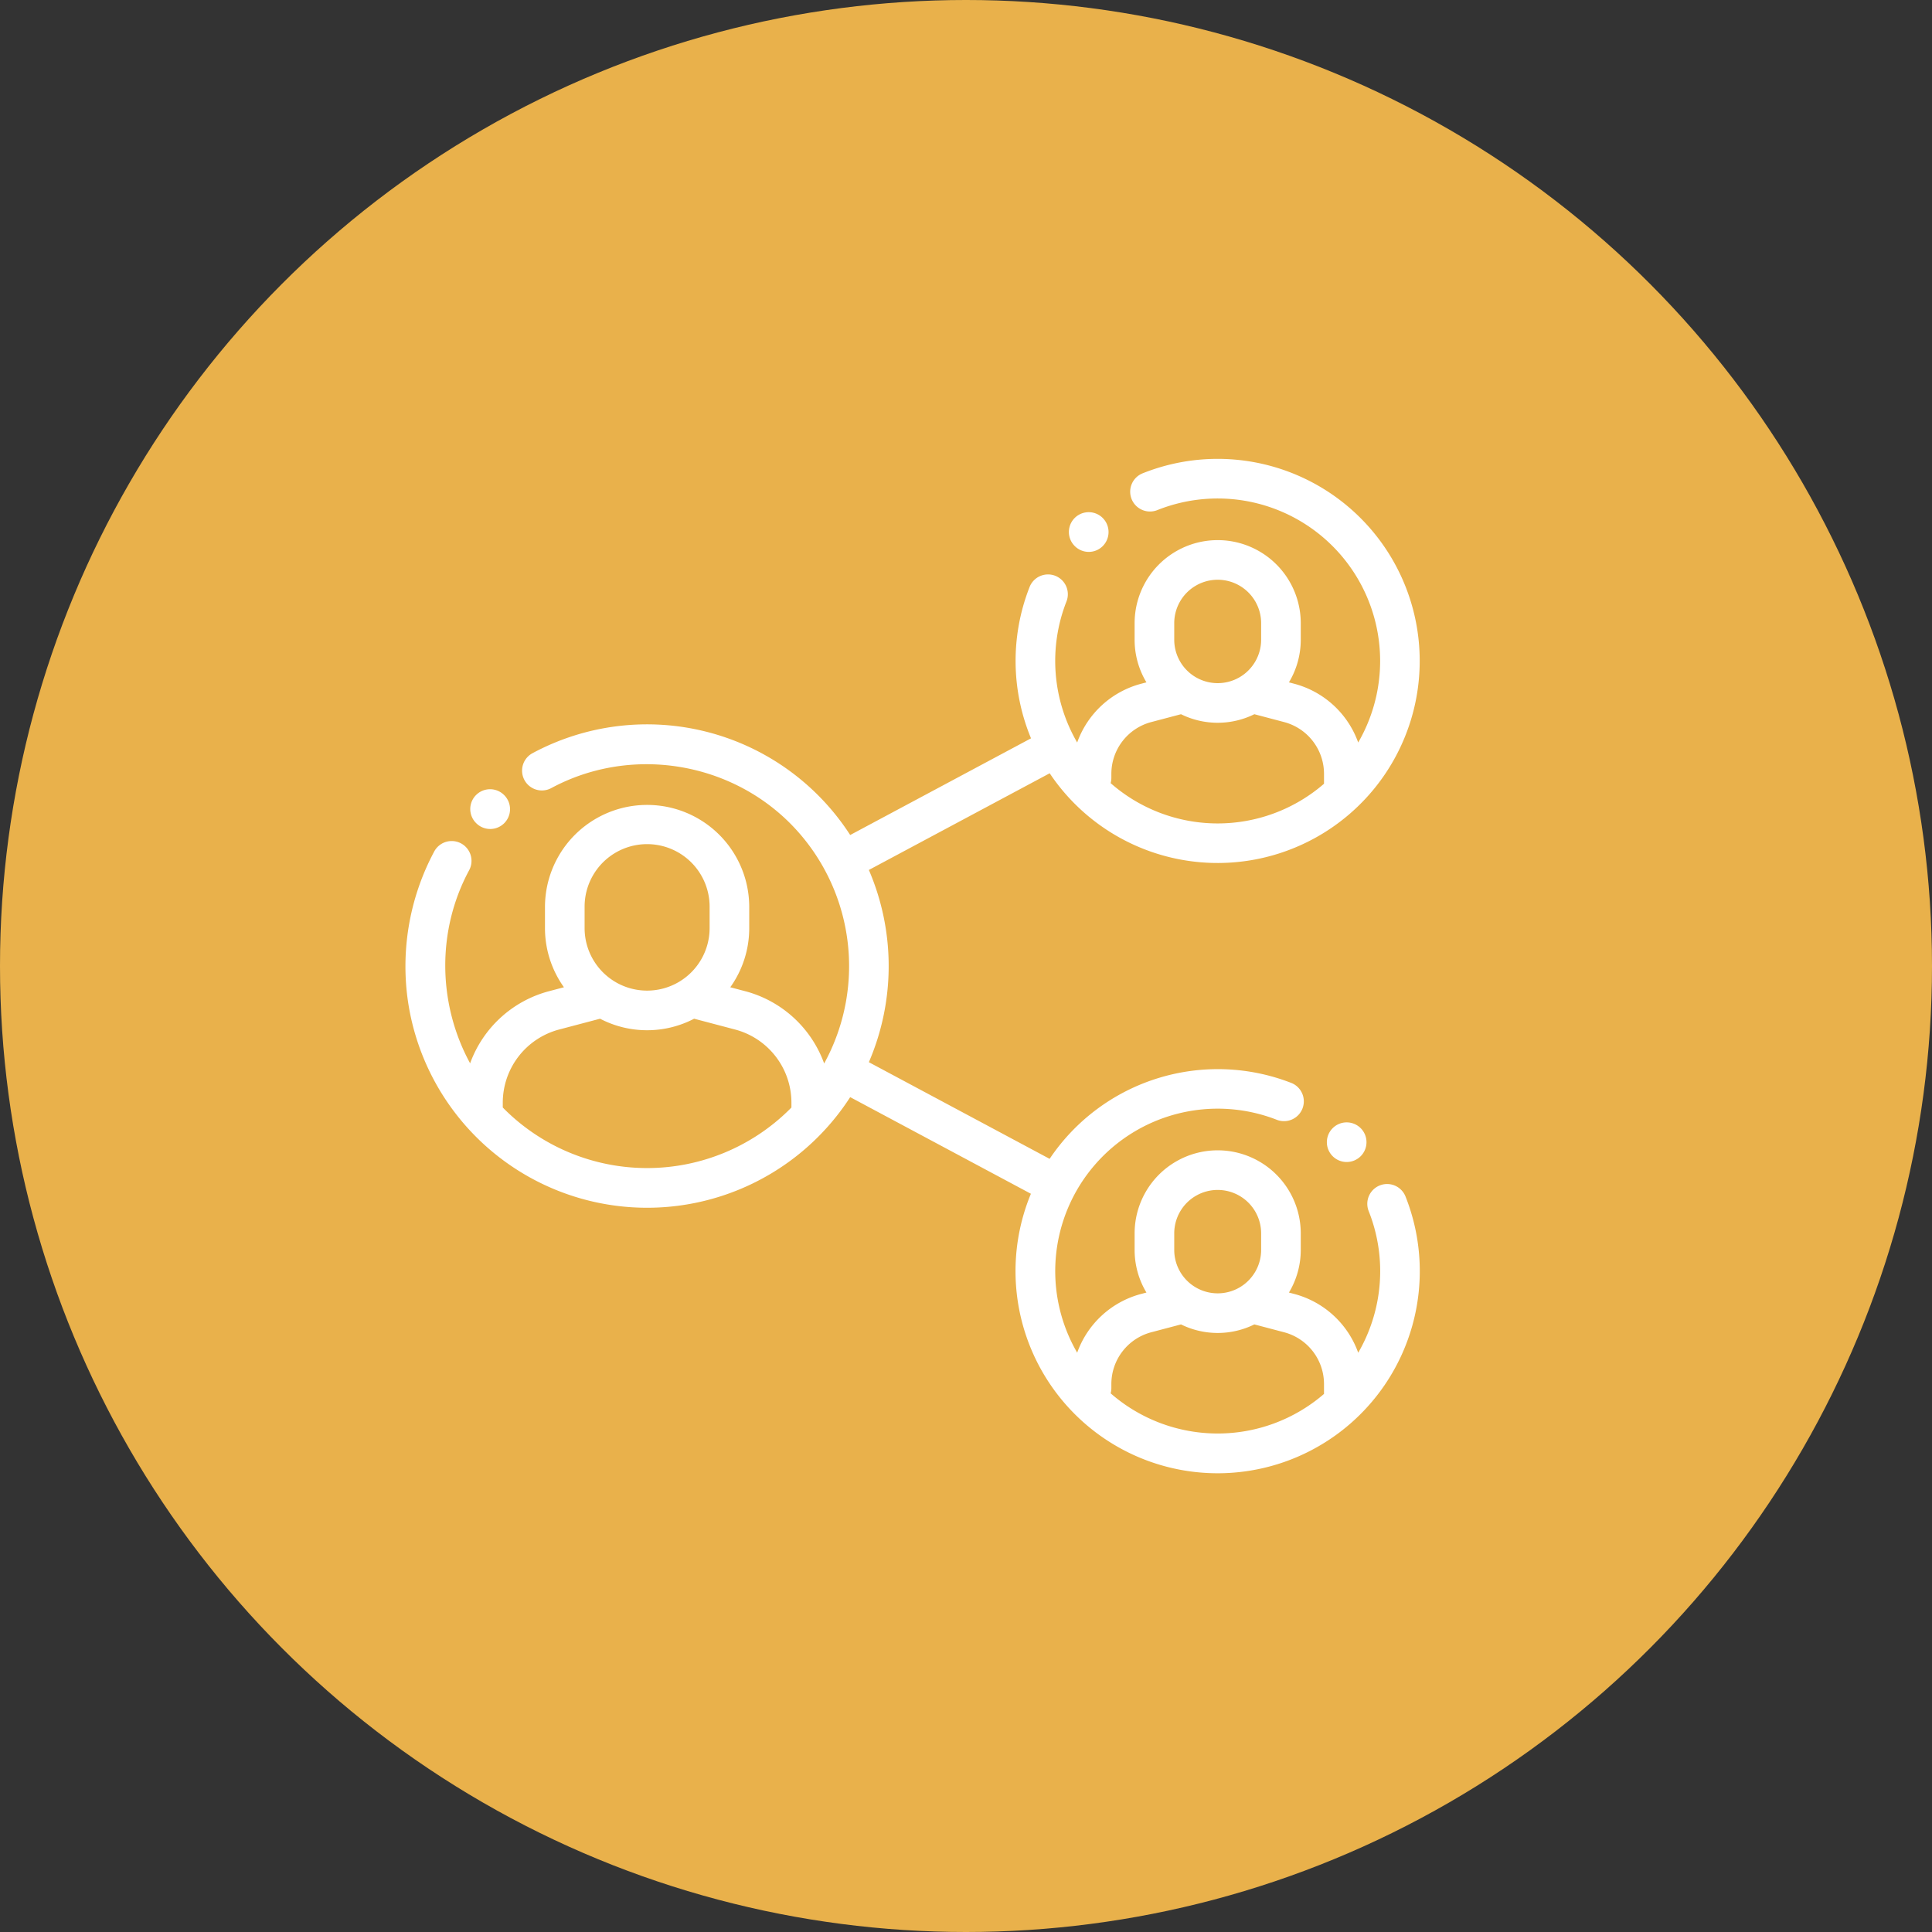
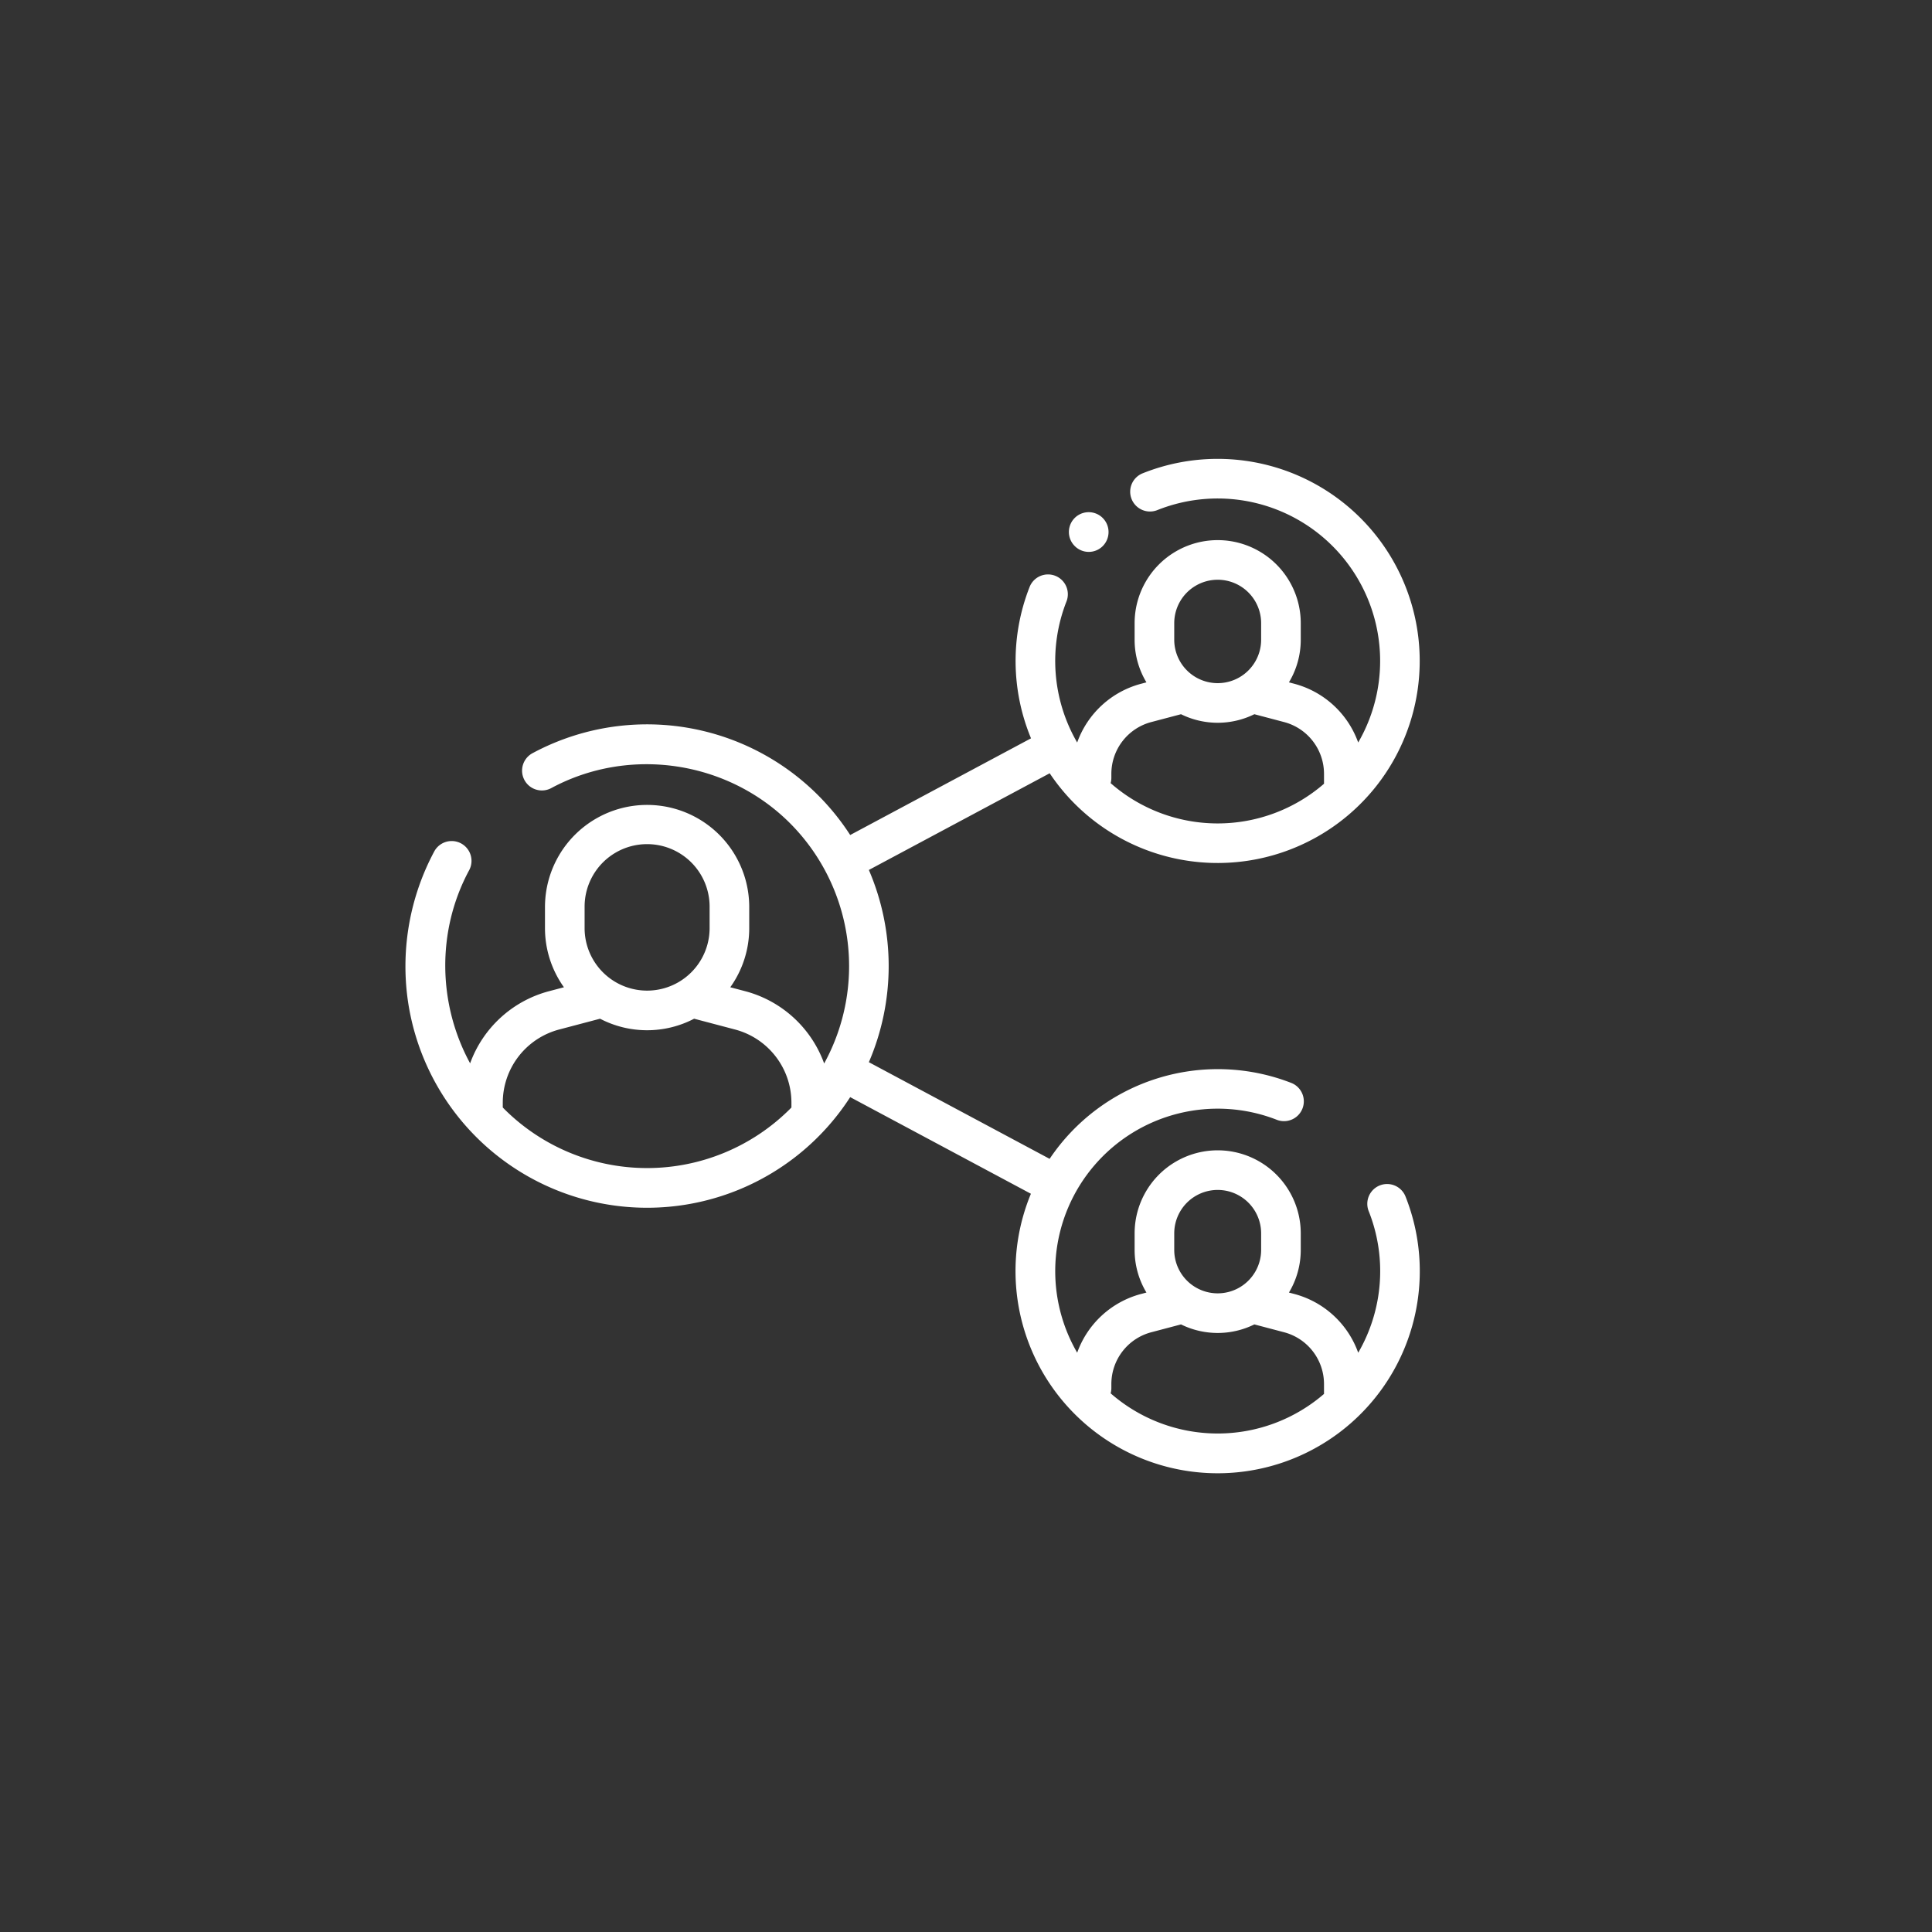
<svg xmlns="http://www.w3.org/2000/svg" width="1113" height="1113" viewBox="0 0 1113 1113">
  <rect x="0" y="0" width="1113" height="1113" fill="#333333" stroke="none" />
  <g id="Group_4368" data-name="Group 4368" transform="translate(-374 -2554)">
    <g id="Group_4365" data-name="Group 4365">
      <g id="Group_3589" data-name="Group 3589" transform="translate(374 2554)">
        <g id="Group_3580" data-name="Group 3580" transform="translate(0 0)" opacity="0.9">
          <g id="Group_3349" data-name="Group 3349">
-             <circle id="Ellipse_1180" data-name="Ellipse 1180" cx="556.5" cy="556.5" r="556.5" fill="#fdbf4e" />
-           </g>
+             </g>
        </g>
      </g>
      <g id="network_7_" data-name="network (7)" transform="translate(607.564 2818.316)">
        <g id="Group_4358" data-name="Group 4358" transform="translate(37.351 190.352)">
          <g id="Group_4357" data-name="Group 4357">
-             <path id="Path_36232" data-name="Path 36232" d="M52.291,170.2l-.082-.082a11.413,11.413,0,0,0-16.141,16.141l.083.082A11.413,11.413,0,1,0,52.291,170.2Z" transform="translate(-32.725 -166.78)" fill="#fff" />
-           </g>
+             </g>
        </g>
        <g id="Group_4360" data-name="Group 4360" transform="translate(382.212 30.746)">
          <g id="Group_4359" data-name="Group 4359">
            <path id="Path_36233" data-name="Path 36233" d="M354.36,30.283a11.413,11.413,0,0,0-16.141,16.141l.068.067a11.372,11.372,0,0,0,16.107-.034A11.455,11.455,0,0,0,354.36,30.283Z" transform="translate(-334.876 -26.941)" fill="#fff" />
          </g>
        </g>
        <g id="Group_4362" data-name="Group 4362" transform="translate(0.002 0.021)">
          <g id="Group_4361" data-name="Group 4361">
            <path id="Path_36234" data-name="Path 36234" d="M576.067,424.809a11.413,11.413,0,0,0-21.2,8.454,93.545,93.545,0,0,1-5.986,81.714,53.711,53.711,0,0,0-36.845-33.863l-3.06-.808a47.556,47.556,0,0,0,6.81-24.574v-9.507a47.856,47.856,0,0,0-95.712,0v9.507a47.552,47.552,0,0,0,6.81,24.573l-3.061.808a53.714,53.714,0,0,0-36.837,33.843,93.6,93.6,0,0,1,115.18-134.1A11.413,11.413,0,0,0,510.5,359.61a116.68,116.68,0,0,0-139.385,43.67L266.977,347.6a140.022,140.022,0,0,0,0-110.742l104.176-55.7A116.405,116.405,0,1,0,424.749,8.33a11.412,11.412,0,1,0,8.455,21.2,93.6,93.6,0,0,1,115.669,133.9,53.714,53.714,0,0,0-36.838-33.843l-3.06-.808a47.556,47.556,0,0,0,6.81-24.574V94.7a47.856,47.856,0,0,0-95.712,0v9.507a47.553,47.553,0,0,0,6.81,24.573l-3.061.808a53.712,53.712,0,0,0-36.839,33.849A93.644,93.644,0,0,1,380.8,82.227a11.413,11.413,0,1,0-21.25-8.334,116.429,116.429,0,0,0,.838,87.132l-104.168,55.7A139.3,139.3,0,0,0,73.2,169.593a11.413,11.413,0,0,0,10.826,20.1c44.878-24.182,101.425-15.867,137.508,20.219A116.619,116.619,0,0,1,241.225,348.34,66.451,66.451,0,0,0,195.737,306.7l-8.6-2.27a58.492,58.492,0,0,0,10.923-34.081V257.98a58.833,58.833,0,0,0-117.665,0v12.371a58.489,58.489,0,0,0,10.923,34.081l-8.6,2.271a66.445,66.445,0,0,0-45.453,41.544c-18.518-33.983-19.458-76.159-.568-111.216A11.413,11.413,0,1,0,16.593,226.2,140.338,140.338,0,0,0,1.316,311.511a139.256,139.256,0,0,0,254.905,56.216l104.106,55.666a116.449,116.449,0,1,0,215.74,1.415ZM442.9,94.7a25.03,25.03,0,1,1,50.06,0v9.507a25.03,25.03,0,0,1-50.06,0Zm-36.227,89.156v-2.375a30.867,30.867,0,0,1,22.973-29.821l17.155-4.528a47.728,47.728,0,0,0,42.252,0l17.155,4.528a30.864,30.864,0,0,1,22.973,29.821v5.641c0,.023,0,.045,0,.066a93.5,93.5,0,0,1-122.92-.35A11.28,11.28,0,0,0,406.675,183.859ZM103.217,257.986a36.007,36.007,0,0,1,72.014,0v12.371a36.007,36.007,0,1,1-72.014,0V257.986ZM222.365,373.7c-.276.282-.547.567-.826.847a116.545,116.545,0,0,1-164.633,0c-.283-.283-.548-.578-.827-.862v-2.775a43.607,43.607,0,0,1,32.454-42.13l23.593-6.227a58.622,58.622,0,0,0,54.193,0l23.593,6.226a43.608,43.608,0,0,1,32.454,42.13ZM442.9,446.226a25.03,25.03,0,1,1,50.06,0v9.507a25.03,25.03,0,0,1-50.06,0Zm-36.633,92.137a11.417,11.417,0,0,0,.406-2.981v-2.374a30.869,30.869,0,0,1,22.973-29.822l17.153-4.528a47.731,47.731,0,0,0,42.255,0l17.152,4.528a30.865,30.865,0,0,1,22.973,29.822v5.639c0,.021,0,.041,0,.062A93.692,93.692,0,0,1,406.269,538.363Z" transform="translate(-0.002 -0.021)" fill="#fff" />
          </g>
        </g>
        <g id="Group_4364" data-name="Group 4364" transform="translate(530.776 382.271)">
          <g id="Group_4363" data-name="Group 4363">
-             <path id="Path_36235" data-name="Path 36235" d="M484.575,338.273a11.415,11.415,0,0,0-16.14,0l-.068.068a11.414,11.414,0,1,0,16.208-.068Z" transform="translate(-465.041 -334.931)" fill="#fff" />
-           </g>
+             </g>
        </g>
      </g>
    </g>
  </g>
</svg>